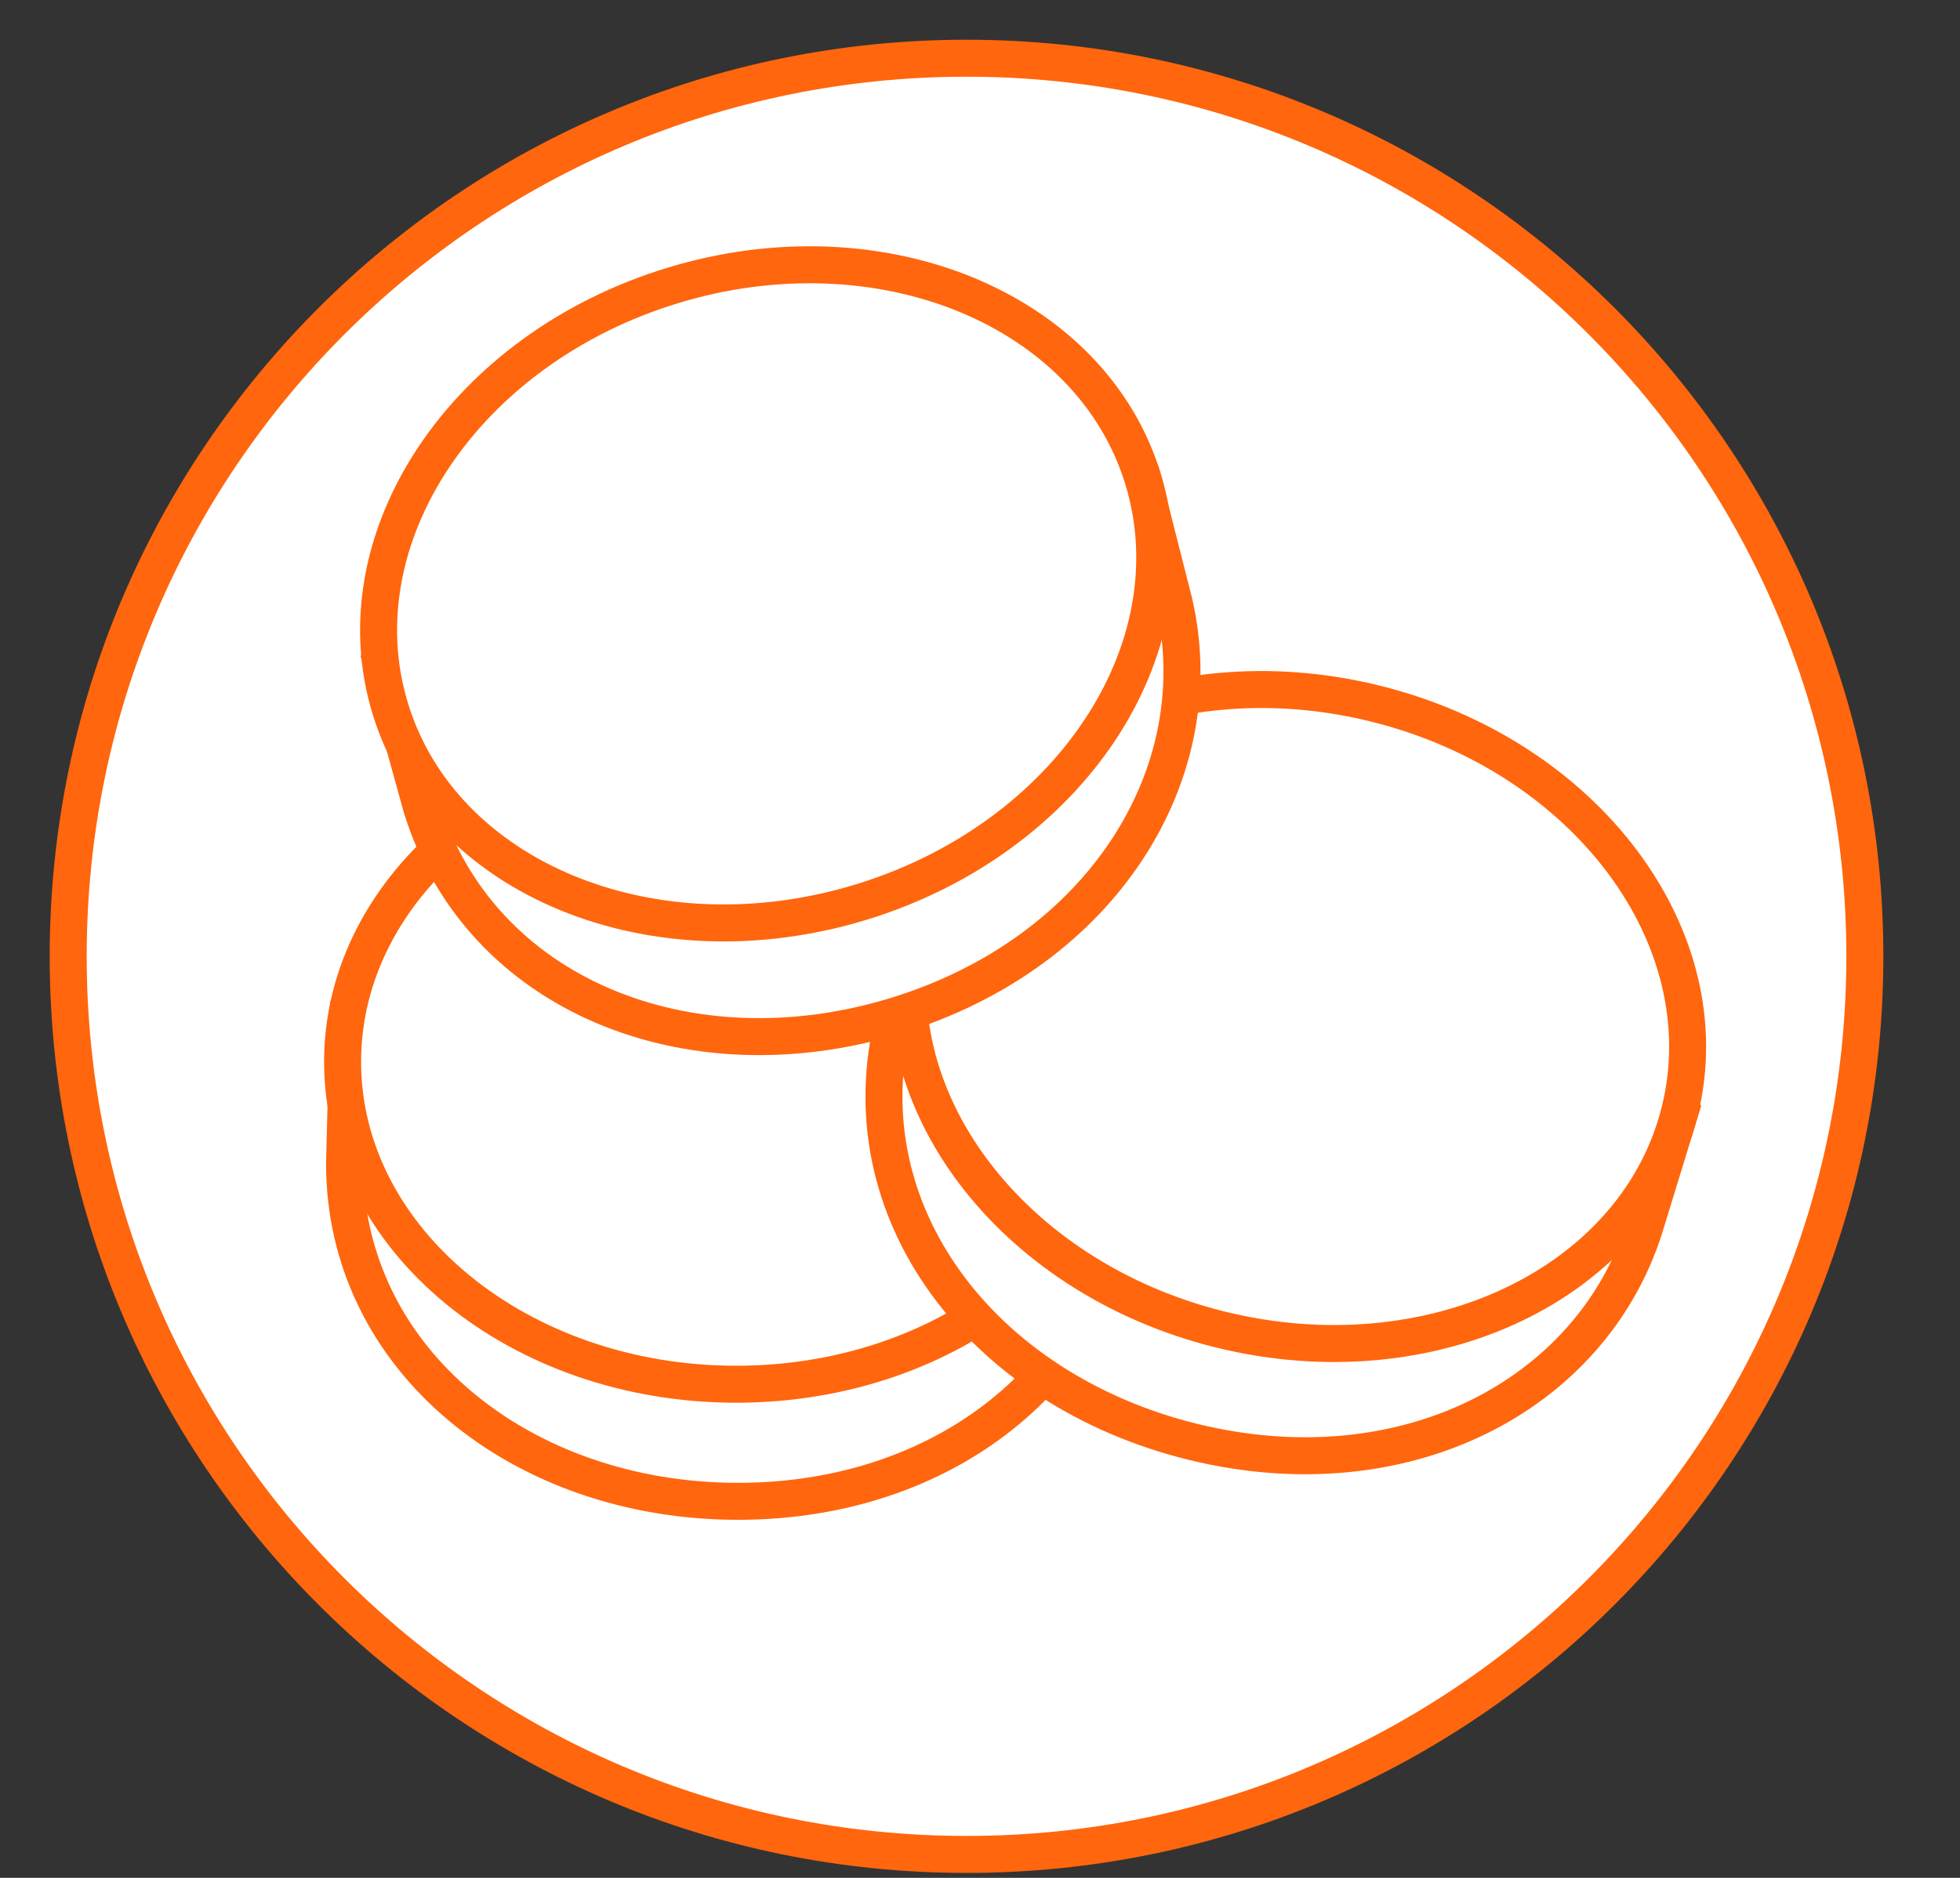
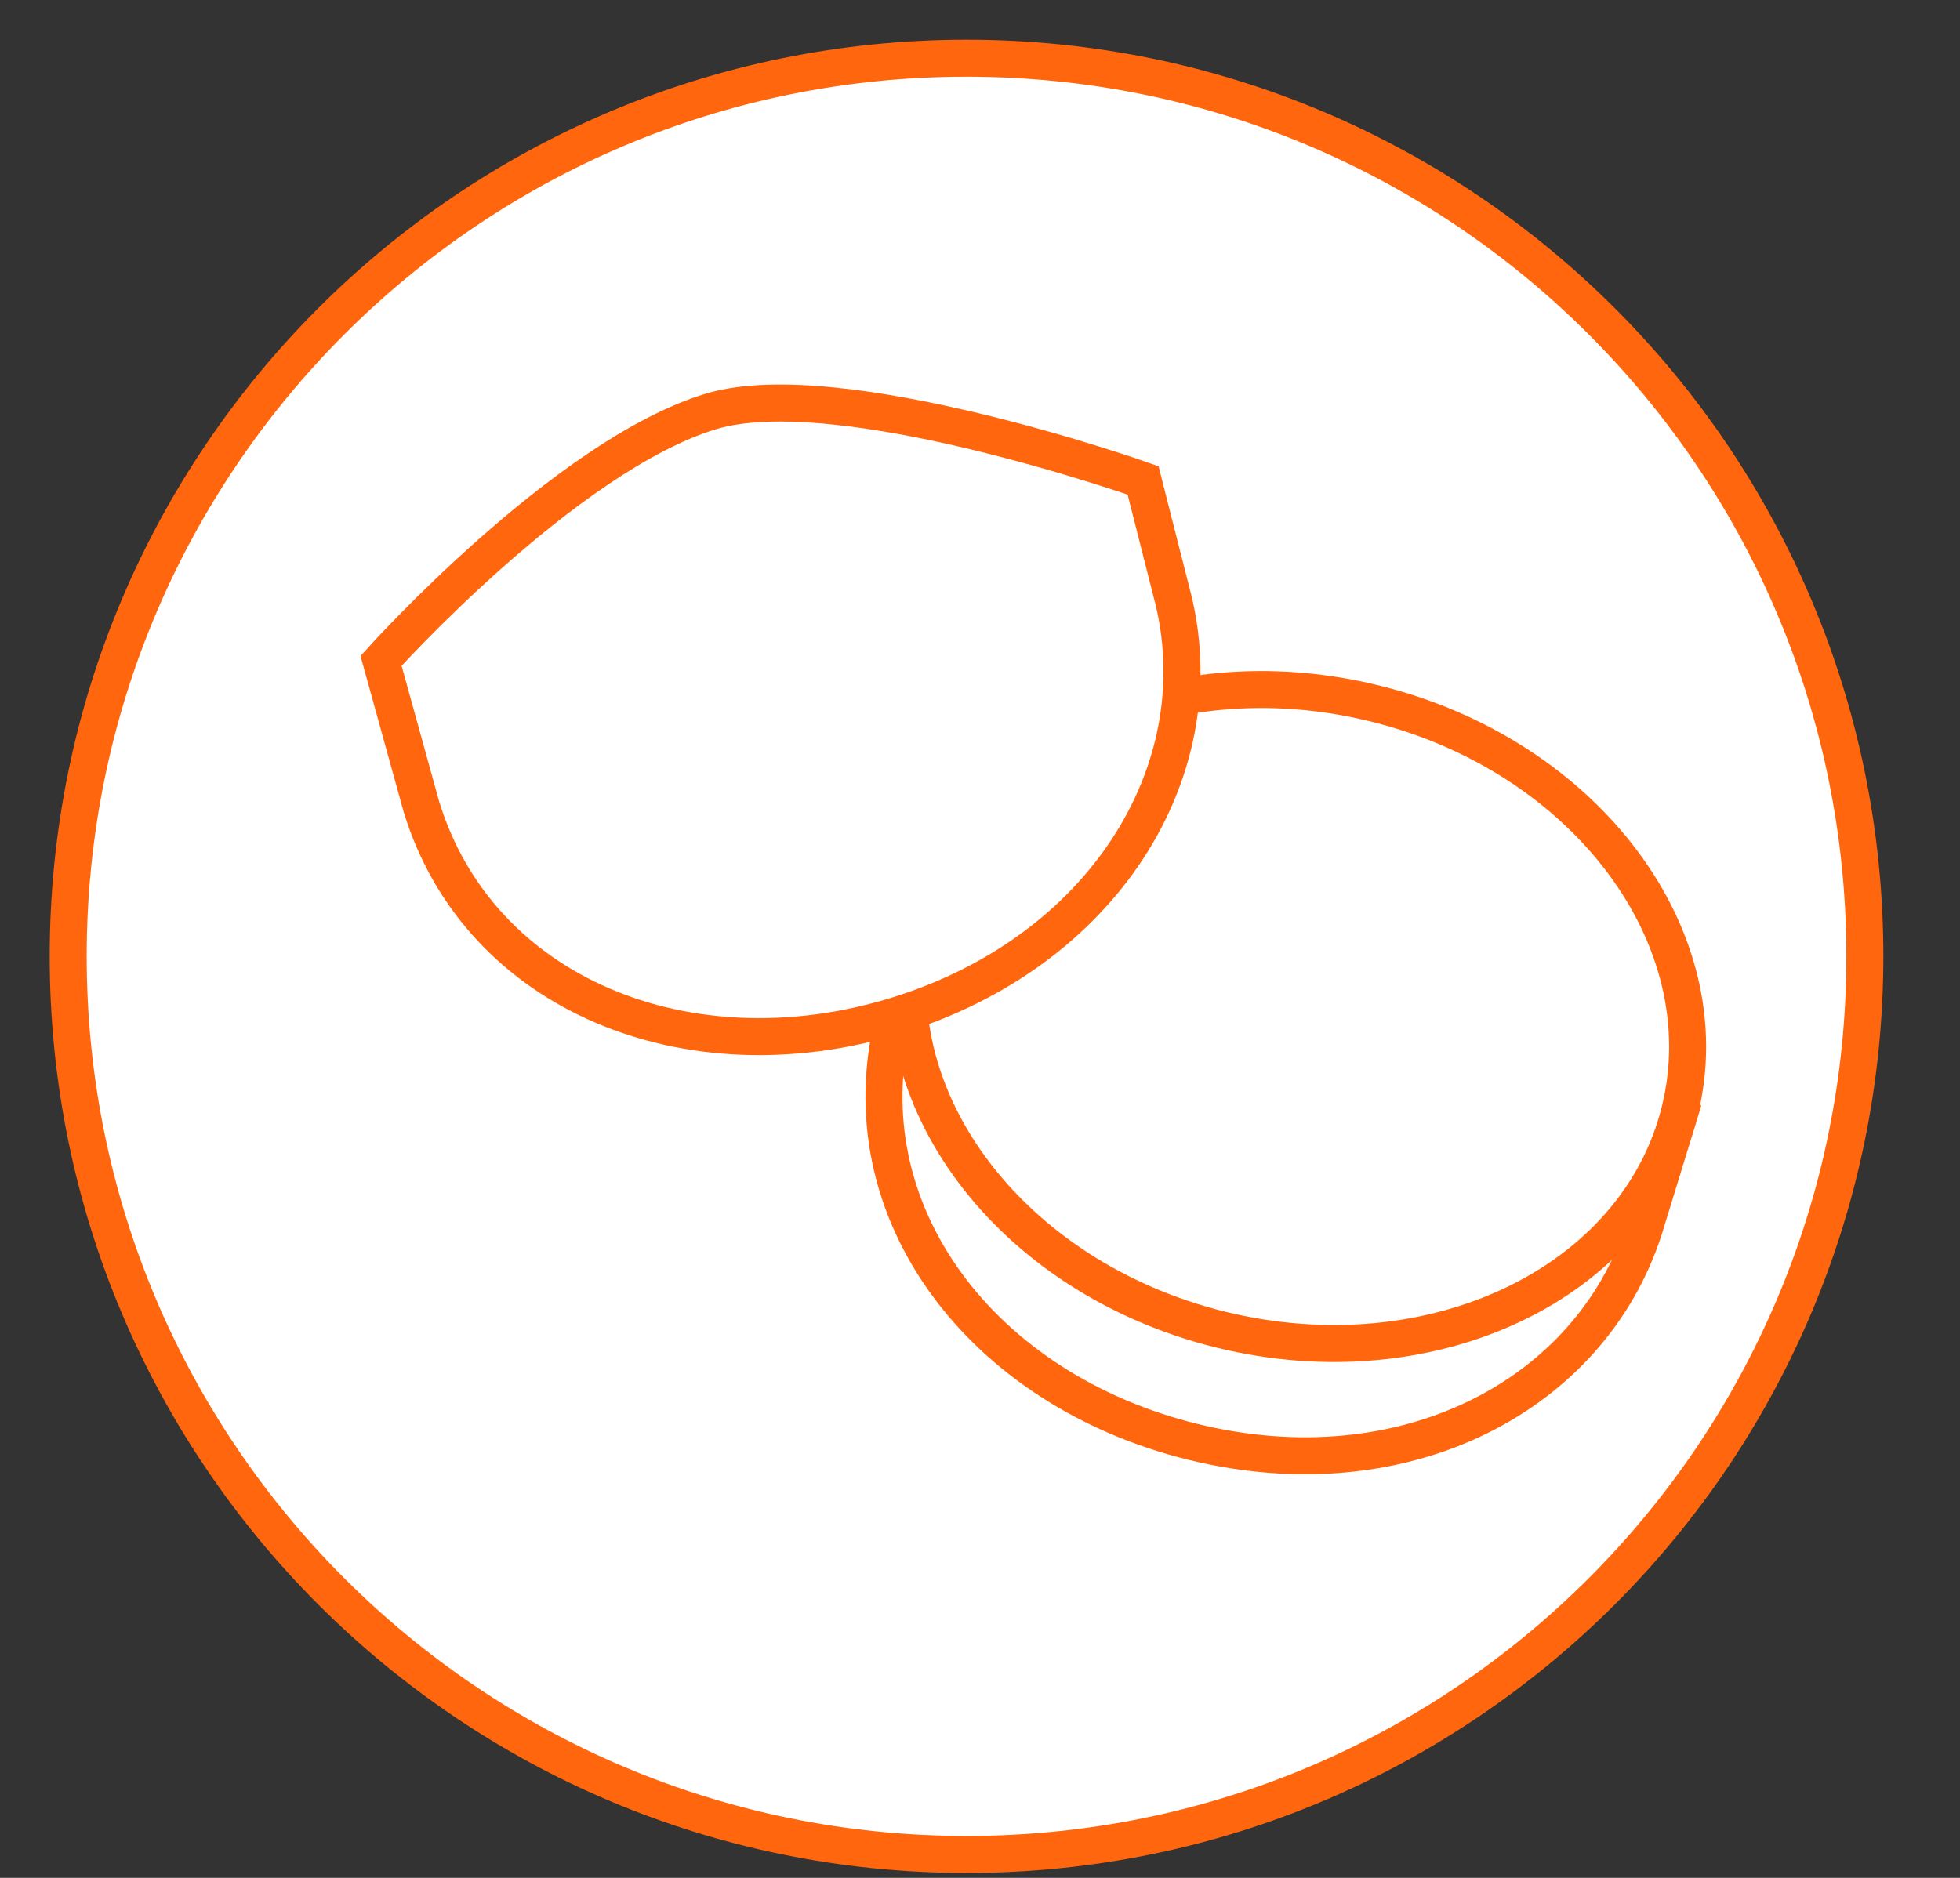
<svg xmlns="http://www.w3.org/2000/svg" width="24" height="23" viewBox="0 0 24 23" fill="none">
  <rect x="0" y="0" width="24" height="23" fill="#333333" stroke="none" />
  <g id="Group">
    <path id="Vector" d="M11.835 22.713C17.91 22.713 22.835 17.788 22.835 11.713C22.835 5.638 17.91 0.713 11.835 0.713C5.76 0.713 0.835 5.638 0.835 11.713C0.835 17.788 5.76 22.713 11.835 22.713Z" fill="white" stroke="#FF660D" stroke-width="0.453" stroke-miterlimit="10" stroke-linecap="round" stroke-linejoin="round" />
    <g id="Group_2">
-       <path id="Vector_2" d="M13.761 14.534C13.62 16.672 11.693 18.388 9.037 18.388C6.381 18.388 4.219 16.649 4.219 14.251L4.266 12.395C4.266 12.395 7.157 10.655 9.014 10.655C10.659 10.655 13.832 13.006 13.832 13.006L13.761 14.534Z" fill="white" stroke="#FF660D" stroke-width="0.453" stroke-miterlimit="10" />
-       <path id="Vector_3" d="M9.014 16.954C11.675 16.954 13.832 15.186 13.832 13.005C13.832 10.825 11.675 9.057 9.014 9.057C6.353 9.057 4.195 10.825 4.195 13.005C4.195 15.186 6.353 16.954 9.014 16.954Z" fill="white" stroke="#FF660D" stroke-width="0.453" stroke-miterlimit="10" />
-     </g>
+       </g>
    <g id="Group_3">
      <path id="Vector_4" d="M20.132 15.051C19.474 17.096 17.194 18.294 14.609 17.66C12.023 17.025 10.354 14.839 10.942 12.489L11.436 10.703C11.436 10.703 14.656 9.715 16.466 10.162C18.064 10.561 20.579 13.594 20.579 13.594L20.132 15.051Z" fill="white" stroke="#FF660D" stroke-width="0.453" stroke-miterlimit="10" />
      <path id="Vector_5" d="M20.569 13.607C21.092 11.49 19.422 9.256 16.839 8.617C14.255 7.978 11.737 9.177 11.213 11.294C10.69 13.411 12.36 15.645 14.943 16.284C17.527 16.922 20.045 15.724 20.569 13.607Z" fill="white" stroke="#FF660D" stroke-width="0.453" stroke-miterlimit="10" />
    </g>
    <g id="Group_4">
      <path id="Vector_6" d="M14.373 7.365C14.867 9.457 13.504 11.666 10.965 12.442C8.427 13.217 5.865 12.183 5.16 9.88L4.666 8.094C4.666 8.094 6.922 5.579 8.709 5.038C10.284 4.568 13.997 5.884 13.997 5.884L14.373 7.365Z" fill="white" stroke="#FF660D" stroke-width="0.453" stroke-miterlimit="10" />
-       <path id="Vector_7" d="M10.537 11.051C13.083 10.277 14.632 7.958 13.998 5.871C13.363 3.785 10.784 2.721 8.239 3.496C5.693 4.27 4.143 6.589 4.778 8.676C5.413 10.762 7.991 11.826 10.537 11.051Z" fill="white" stroke="#FF660D" stroke-width="0.453" stroke-miterlimit="10" />
    </g>
  </g>
</svg>